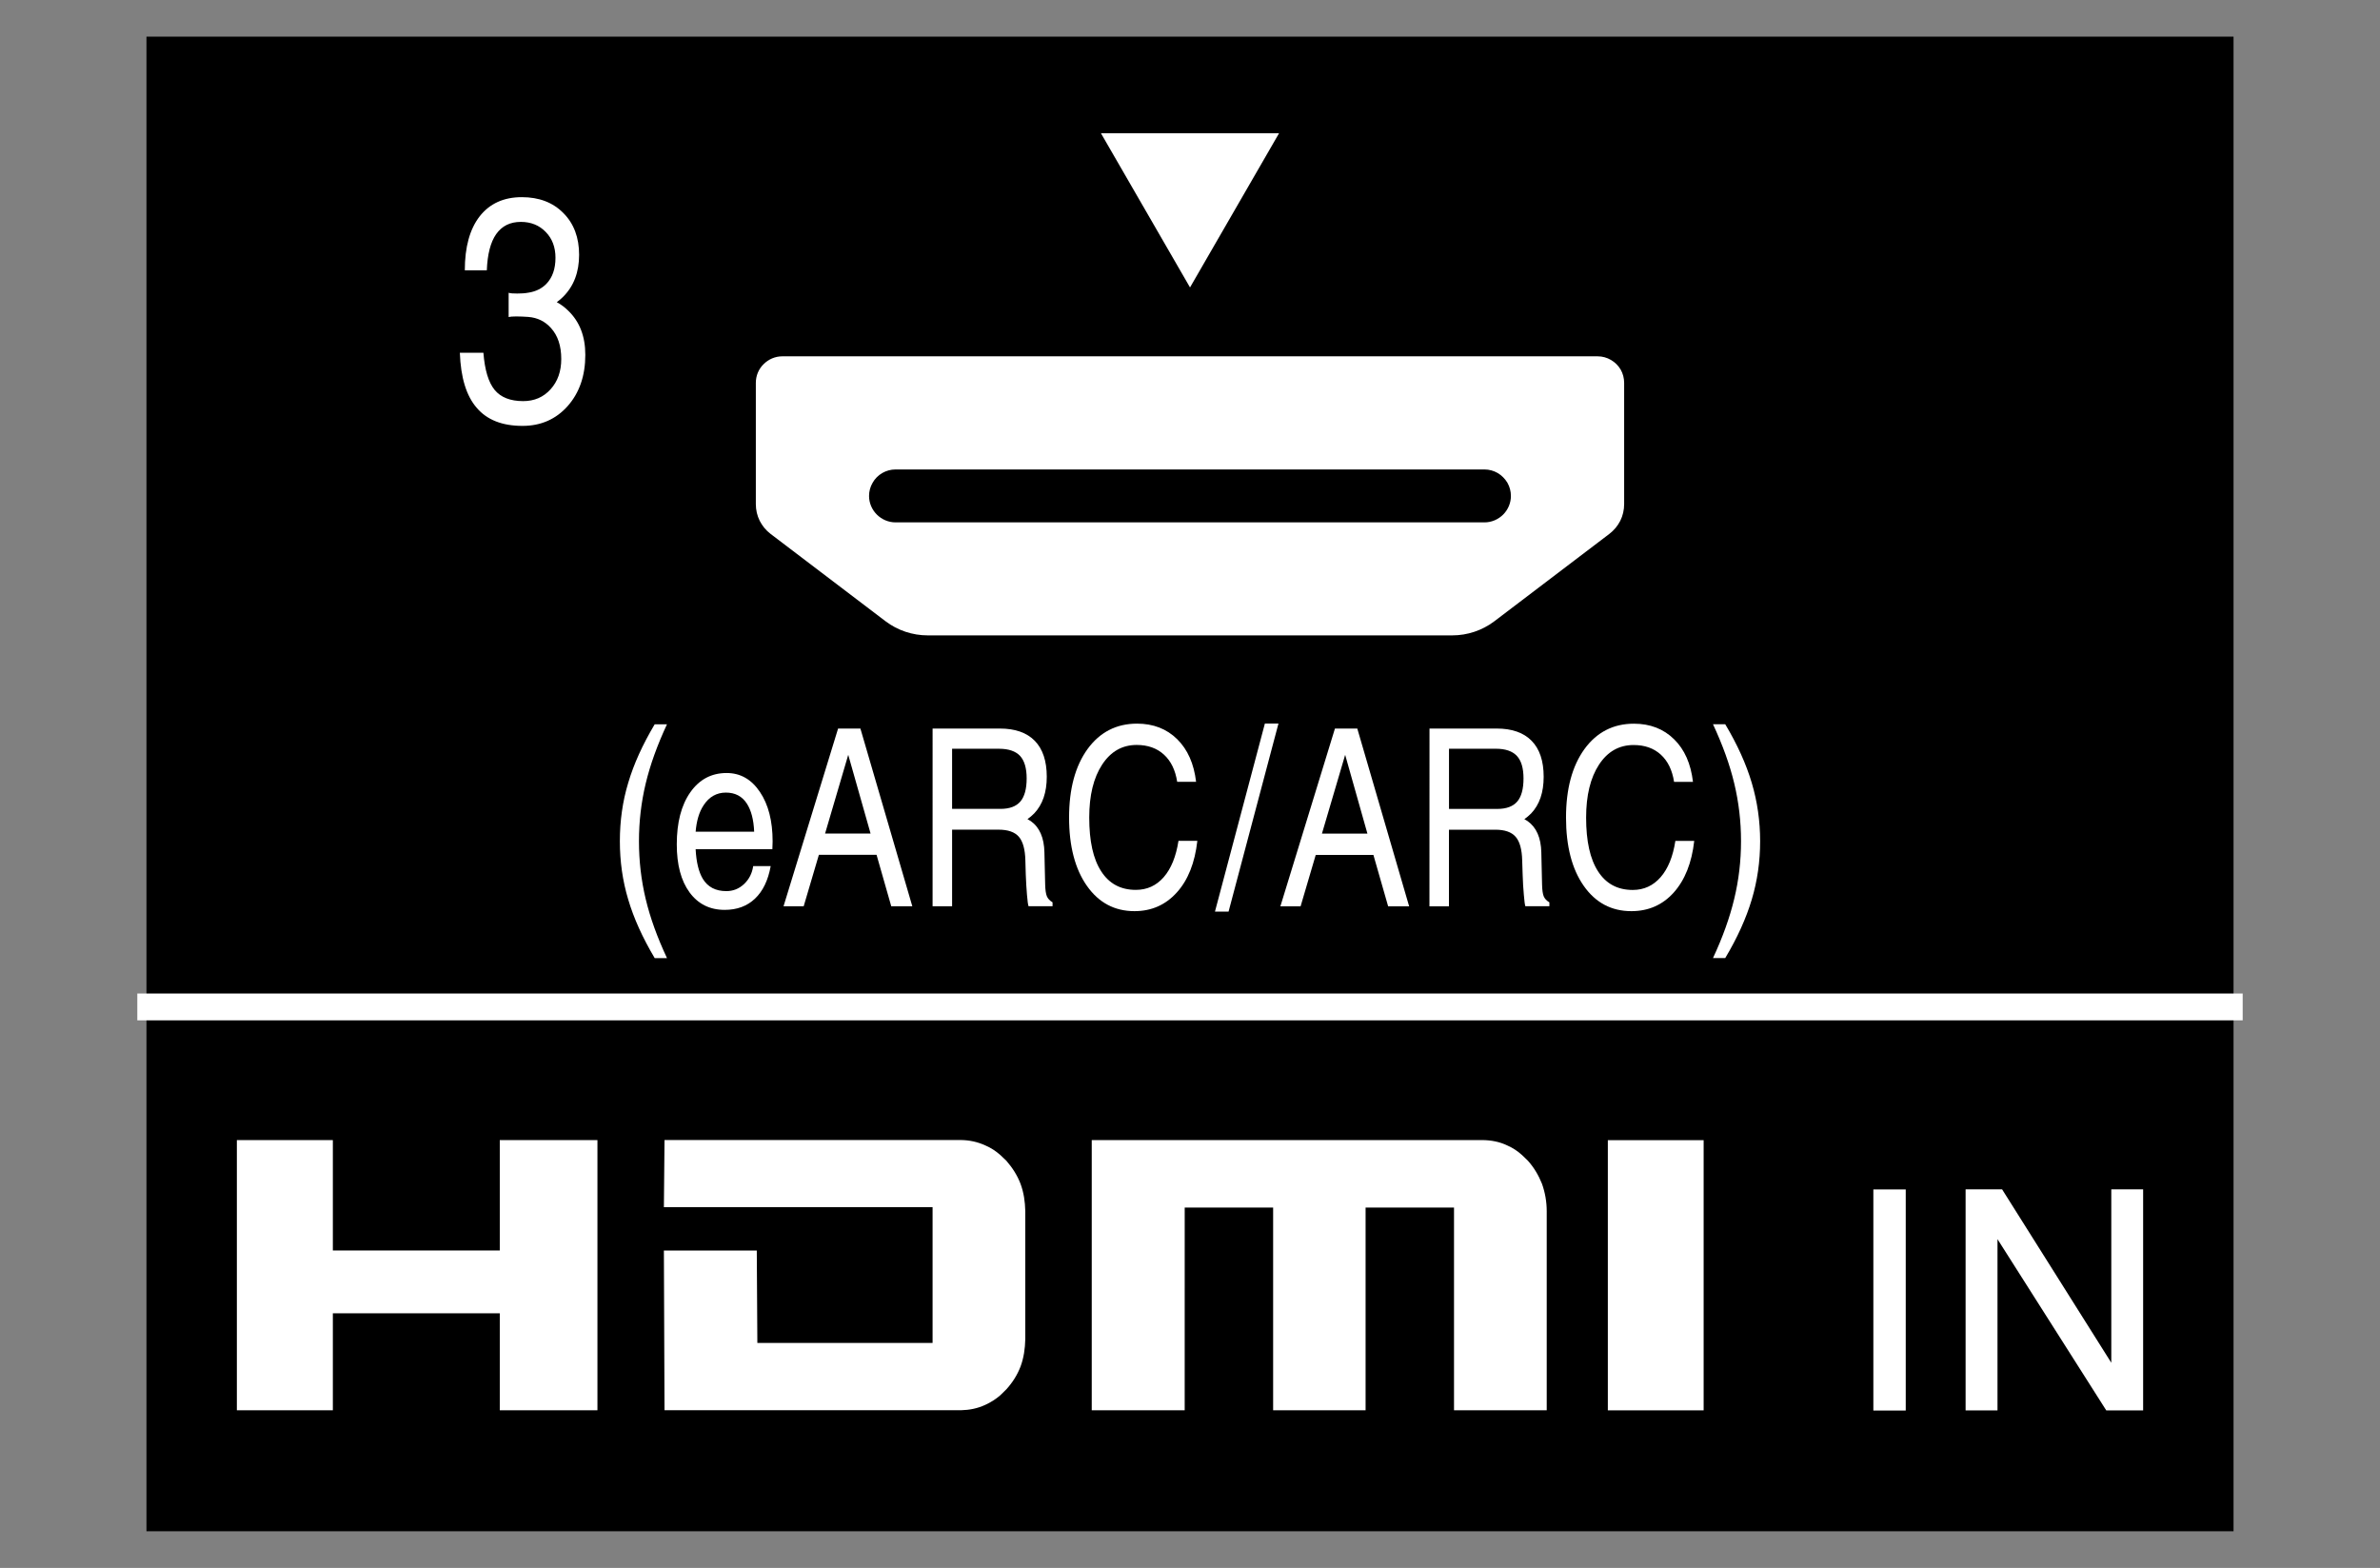
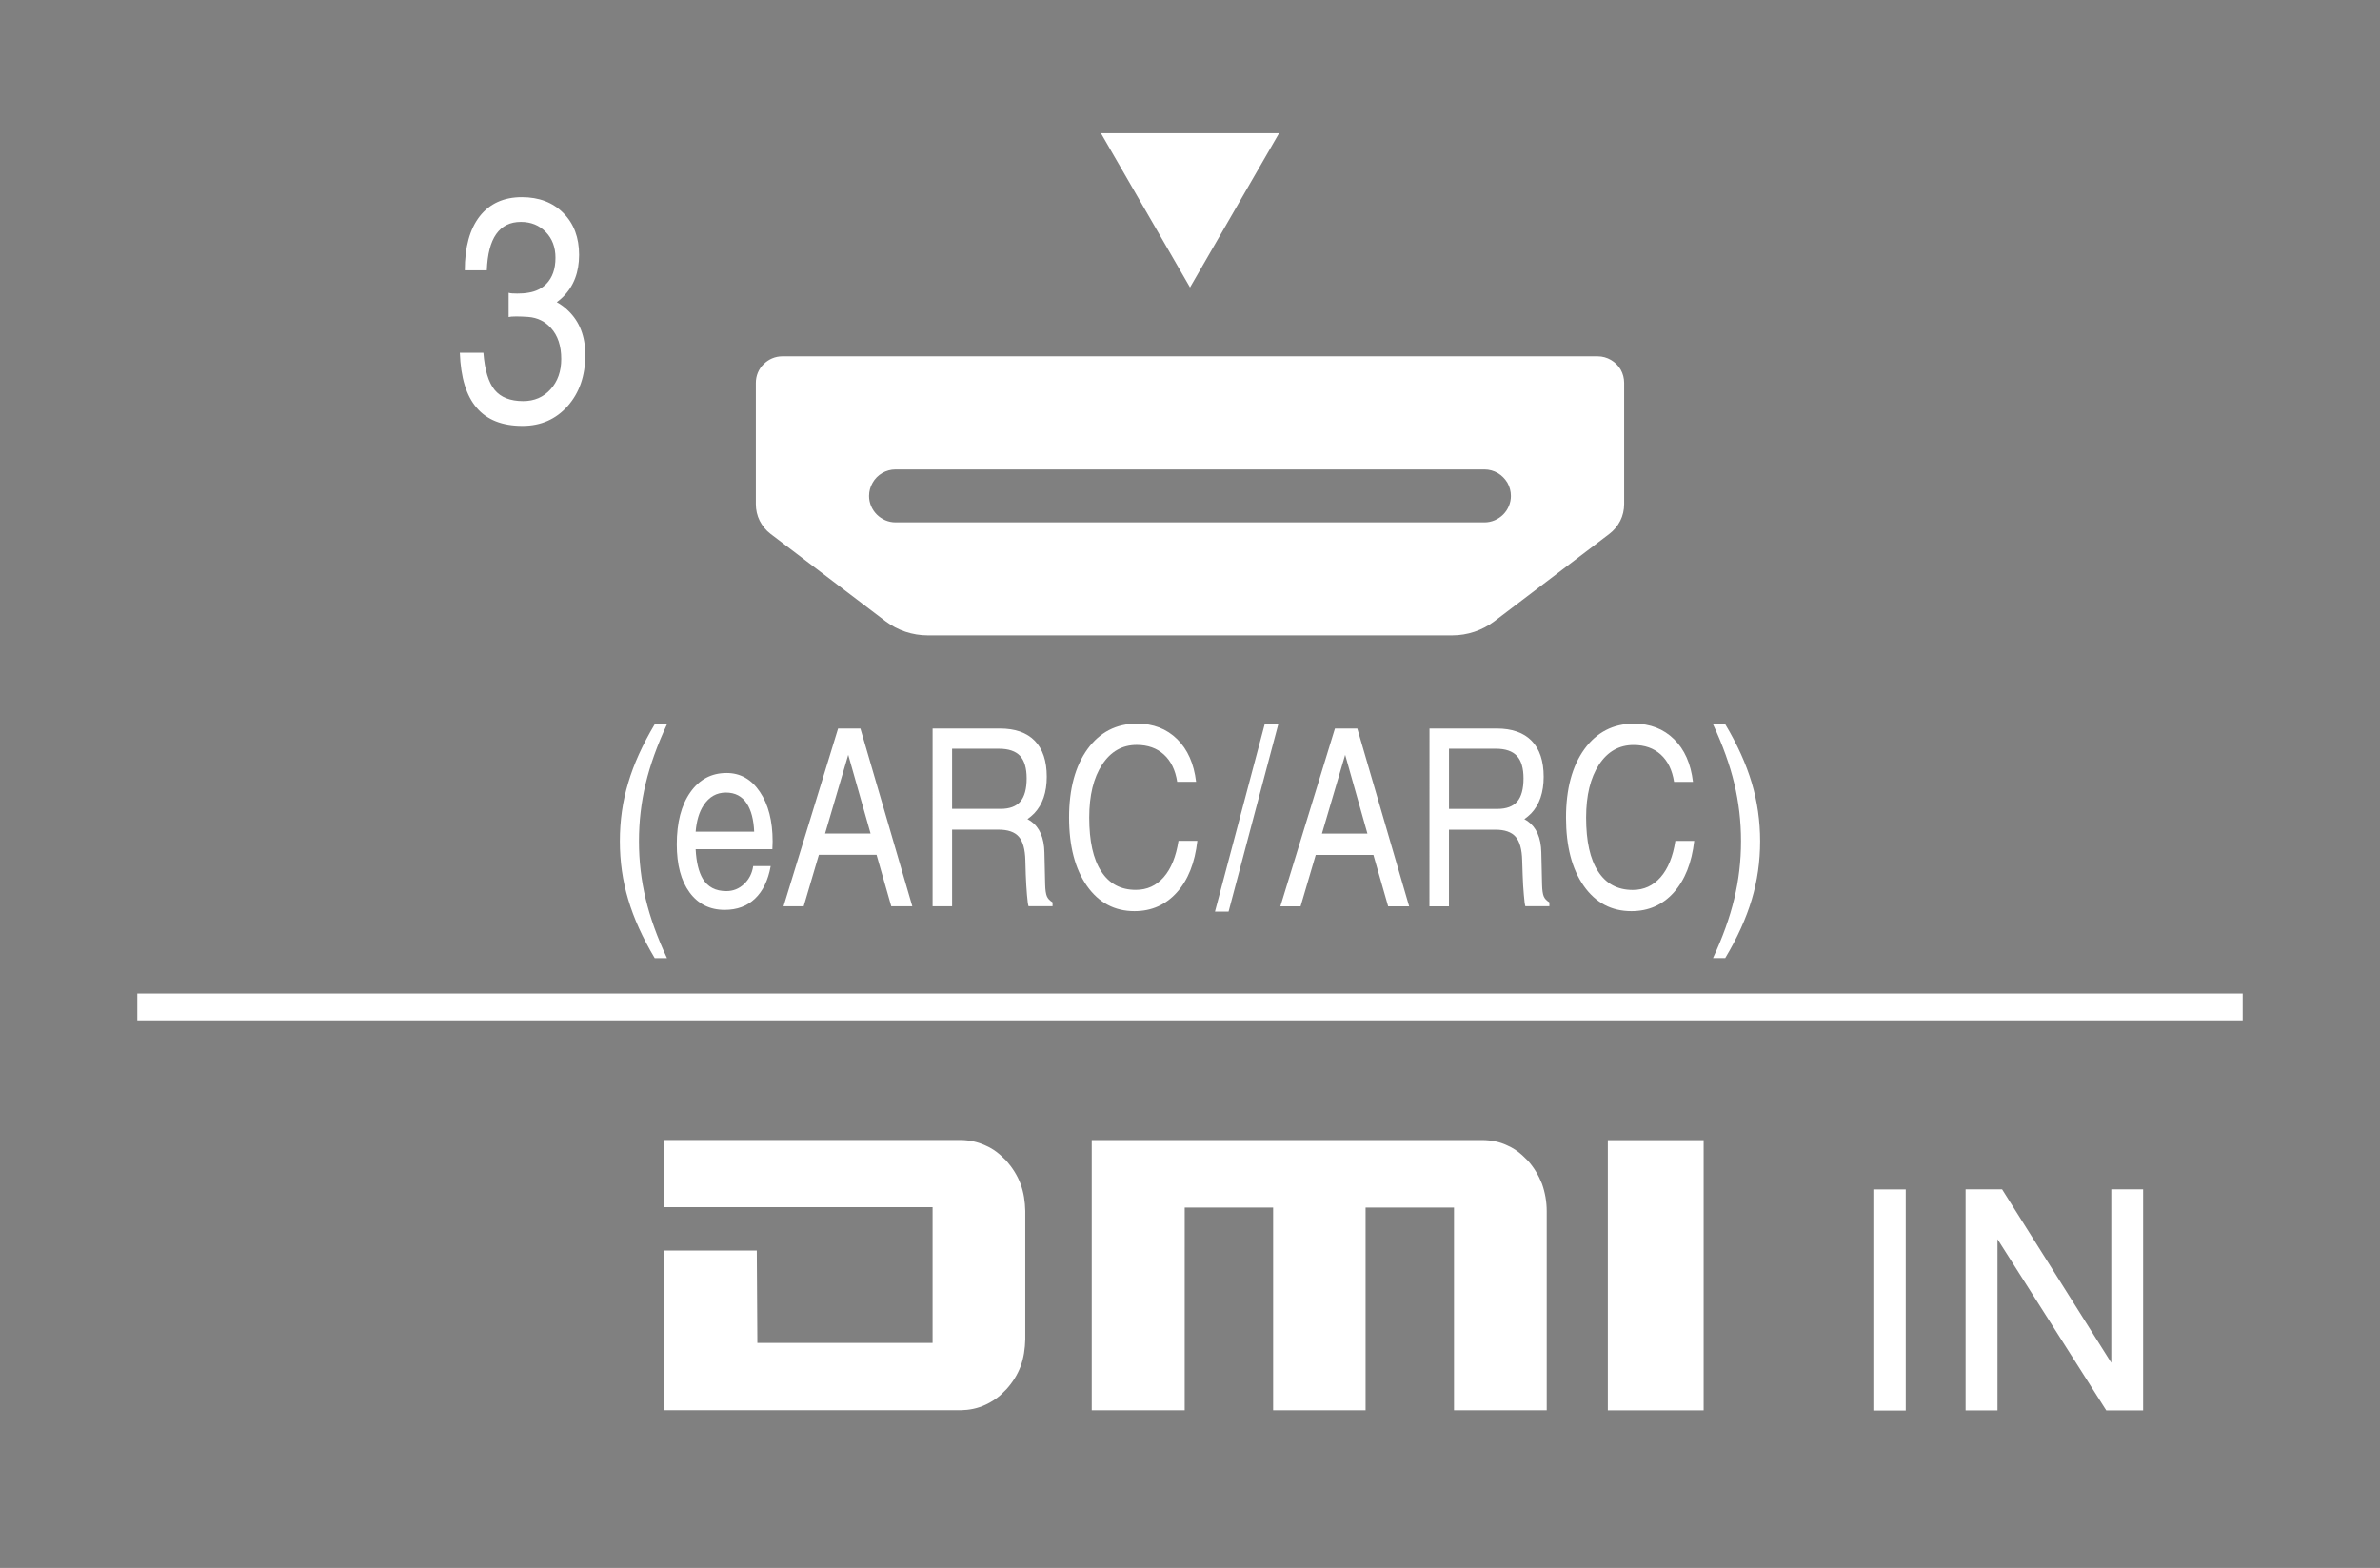
<svg xmlns="http://www.w3.org/2000/svg" version="1.2" baseProfile="tiny" id="Layer_1" x="0px" y="0px" width="130px" height="85.64px" viewBox="0 0 130 85.64" overflow="visible" xml:space="preserve">
  <rect x="0" y="0" width="130" height="85.64" fill="#808080" stroke="none" />
  <g id="Layer_1_00000183237767963273505960000004283064953020336541_">
    <g id="Layer_1_1_">
	</g>
  </g>
-   <rect x="8" y="2.002" width="114" height="81.635" />
  <g>
    <rect x="7.5" y="54.265" fill="#FFFFFF" width="115" height="1.466" />
    <g>
      <path fill-rule="evenodd" fill="#FFFFFF" d="M41.368,73.35l-0.031-5.047h-5.074l0.034,8.724h16.191    c0.458-0.01,0.905-0.095,1.339-0.298c0.295-0.136,0.57-0.309,0.817-0.525l0.325-0.319    c0.332-0.366,0.597-0.779,0.776-1.247c0.176-0.478,0.247-0.979,0.258-1.494v-6.999    c-0.01-0.501-0.082-1.007-0.258-1.481c-0.18-0.478-0.457-0.898-0.776-1.264l-0.325-0.309    c-0.247-0.22-0.522-0.4-0.817-0.525c-0.434-0.2-0.881-0.292-1.339-0.298H36.297l-0.034,3.667h14.676v7.416    C50.94,73.35,41.368,73.35,41.368,73.35z" />
-       <polygon fill-rule="evenodd" fill="#FFFFFF" points="18.181,71.732 27.299,71.732 27.299,77.029 32.633,77.029     32.633,62.272 27.299,62.272 27.299,68.301 18.181,68.301 18.181,62.272 12.938,62.272 12.938,77.029     18.181,77.029   " />
      <path fill-rule="evenodd" fill="#FFFFFF" d="M64.711,65.956h4.83v11.073h5.05V65.956h4.83v11.073h5.064V66.159    c0-0.518-0.088-1.02-0.258-1.498c-0.19-0.474-0.441-0.895-0.769-1.261l-0.312-0.302    c-0.247-0.227-0.525-0.407-0.813-0.532c-0.43-0.207-0.881-0.288-1.346-0.295H59.633v14.757h5.077L64.711,65.956    L64.711,65.956z" />
      <rect x="87.823" y="62.276" fill-rule="evenodd" fill="#FFFFFF" width="5.233" height="14.757" />
      <rect x="102.326" y="64.967" fill="#FFFFFF" width="1.769" height="12.076" />
      <polygon fill="#FFFFFF" points="107.365,77.037 107.365,64.961 109.358,64.961 115.323,74.434 115.323,64.961     117.062,64.961 117.062,77.037 115.049,77.037 109.107,67.683 109.107,77.037   " />
    </g>
    <g>
      <path fill-rule="evenodd" fill="#FFFFFF" d="M87.274,19.463H42.726c-0.384,0-0.748,0.159-1.016,0.427    c-0.274,0.266-0.425,0.635-0.425,1.022v6.618c0,0.321,0.071,0.636,0.211,0.915    c0.145,0.282,0.345,0.529,0.597,0.718l6.283,4.774c0.657,0.496,1.466,0.767,2.295,0.767h28.659    c0.825,0,1.633-0.271,2.29-0.767l6.283-4.774c0.249-0.189,0.457-0.436,0.6-0.718    c0.14-0.279,0.211-0.594,0.211-0.915v-6.618c0-0.258-0.066-0.509-0.192-0.729    c-0.129-0.216-0.307-0.394-0.529-0.523C87.778,19.534,87.529,19.463,87.274,19.463 M81.089,28.532H48.913    c-0.384,0-0.751-0.159-1.019-0.427c-0.271-0.271-0.425-0.638-0.425-1.013c0-0.258,0.066-0.504,0.197-0.726    c0.12-0.217,0.304-0.4,0.523-0.529c0.219-0.126,0.468-0.195,0.723-0.195h32.176    c0.255,0,0.504,0.069,0.72,0.195c0.219,0.129,0.397,0.312,0.529,0.529c0.126,0.222,0.192,0.468,0.192,0.726    c0,0.375-0.153,0.742-0.422,1.013C81.837,28.373,81.472,28.532,81.089,28.532" />
      <polygon fill-rule="evenodd" fill="#FFFFFF" points="69.866,7.275 60.134,7.275 65.001,15.7   " />
    </g>
  </g>
  <path fill="#FFFFFF" d="M30.341,14.079c0-0.573-0.175-1.044-0.531-1.408c-0.351-0.364-0.805-0.551-1.359-0.551  c-0.589,0-1.033,0.222-1.348,0.666c-0.31,0.441-0.479,1.104-0.512,1.98h-1.202c0-1.271,0.271-2.254,0.814-2.953  c0.542-0.69,1.309-1.044,2.301-1.044c0.937,0,1.696,0.287,2.268,0.868c0.575,0.573,0.86,1.342,0.86,2.282  c0,0.942-0.288,1.704-0.863,2.282c-0.112,0.11-0.23,0.216-0.356,0.304c0.238,0.129,0.444,0.285,0.627,0.468  c0.619,0.595,0.931,1.397,0.931,2.41c0,1.137-0.321,2.068-0.961,2.794c-0.641,0.721-1.465,1.085-2.471,1.085  c-1.107,0-1.942-0.329-2.501-0.989c-0.567-0.652-0.871-1.652-0.92-3.005h1.287c0.074,0.945,0.277,1.619,0.614,2.03  c0.334,0.405,0.855,0.611,1.556,0.611c0.611,0,1.109-0.214,1.498-0.646c0.389-0.427,0.584-0.981,0.584-1.657  c0-0.71-0.186-1.277-0.562-1.69c-0.321-0.359-0.731-0.564-1.233-0.605c-0.235-0.016-0.455-0.027-0.665-0.027  c-0.205,0-0.345,0.014-0.414,0.033v-1.325c0.101,0.033,0.255,0.041,0.468,0.041c0.211,0,0.419-0.011,0.622-0.049  c0.397-0.063,0.723-0.225,0.97-0.479C30.174,15.163,30.341,14.689,30.341,14.079" />
  <path fill="#FFFFFF" d="M33.858,45.944c0-1.107,0.148-2.17,0.457-3.188c0.301-1.022,0.786-2.087,1.446-3.196h0.671  c-0.531,1.139-0.92,2.219-1.164,3.24c-0.244,1.022-0.367,2.068-0.367,3.145c0,1.085,0.123,2.134,0.367,3.155  c0.244,1.024,0.633,2.098,1.164,3.232h-0.671c-0.66-1.109-1.145-2.177-1.446-3.199  C34.006,48.11,33.858,47.047,33.858,45.944" />
  <polygon fill="#FFFFFF" points="69.832,39.521 67.107,49.79 66.364,49.79 69.09,39.521 " />
  <path fill="#FFFFFF" d="M96.142,45.946c0,1.106-0.153,2.172-0.458,3.188c-0.304,1.019-0.786,2.087-1.449,3.196h-0.668  c0.529-1.134,0.917-2.216,1.161-3.238c0.247-1.022,0.37-2.071,0.37-3.147c0-1.079-0.123-2.131-0.37-3.156  c-0.244-1.022-0.633-2.098-1.161-3.232h0.668c0.663,1.109,1.145,2.177,1.449,3.202  C95.988,43.779,96.142,44.848,96.142,45.946" />
  <path fill="#FFFFFF" d="M39.583,49.697c-0.814,0-1.452-0.321-1.917-0.953c-0.466-0.636-0.699-1.509-0.699-2.627  c0-1.192,0.247-2.139,0.737-2.838c0.493-0.704,1.153-1.057,1.986-1.057c0.753,0,1.356,0.345,1.819,1.035  c0.463,0.685,0.693,1.589,0.693,2.704l-0.014,0.425h-4.191c0.036,0.704,0.17,1.244,0.389,1.611  c0.274,0.452,0.701,0.676,1.287,0.676c0.37,0,0.69-0.126,0.967-0.384c0.274-0.26,0.441-0.581,0.501-0.981h0.956  c-0.142,0.778-0.427,1.369-0.857,1.775C40.81,49.492,40.26,49.697,39.583,49.697 M41.194,45.427  c-0.027-0.655-0.162-1.167-0.397-1.531c-0.26-0.405-0.644-0.605-1.148-0.605c-0.509,0-0.918,0.233-1.219,0.696  c-0.241,0.364-0.384,0.846-0.433,1.441L41.194,45.427L41.194,45.427z" />
  <path fill="#FFFFFF" d="M45.778,39.793h0.605h0.614l2.835,9.707h-0.575h-0.575l-0.803-2.81h-3.15l-0.83,2.81  h-0.545h-0.556L45.778,39.793z M45.068,45.526h2.484l-1.222-4.306h0.005L45.068,45.526z" />
-   <path fill="#FFFFFF" d="M50.94,39.793h0.534h3.136c0.838,0,1.474,0.222,1.912,0.671  c0.435,0.446,0.654,1.104,0.654,1.961c0,0.855-0.227,1.518-0.682,2c-0.115,0.115-0.238,0.224-0.372,0.315  l0.181,0.109c0.479,0.337,0.729,0.909,0.745,1.712l0.041,1.769c0.008,0.291,0.041,0.498,0.093,0.625  c0.055,0.129,0.156,0.238,0.31,0.331v0.211h-1.312c-0.027-0.077-0.058-0.282-0.085-0.622  c-0.03-0.329-0.049-0.707-0.066-1.115l-0.022-0.767c-0.014-0.6-0.134-1.036-0.359-1.293  c-0.225-0.258-0.597-0.384-1.107-0.384h-2.536v4.183h-0.529h-0.537L50.94,39.793L50.94,39.793z M52.005,44.181  h2.643c0.496,0,0.855-0.134,1.085-0.4c0.227-0.266,0.345-0.687,0.345-1.265c0-0.562-0.123-0.972-0.364-1.233  c-0.241-0.254-0.624-0.386-1.145-0.386h-2.564L52.005,44.181L52.005,44.181z" />
+   <path fill="#FFFFFF" d="M50.94,39.793h0.534h3.136c0.838,0,1.474,0.222,1.912,0.671  c0.435,0.446,0.654,1.104,0.654,1.961c0,0.855-0.227,1.518-0.682,2c-0.115,0.115-0.238,0.224-0.372,0.315  l0.181,0.109c0.479,0.337,0.729,0.909,0.745,1.712l0.041,1.769c0.008,0.291,0.041,0.498,0.093,0.625  c0.055,0.129,0.156,0.238,0.31,0.331v0.211h-1.312c-0.027-0.077-0.058-0.282-0.085-0.622  c-0.03-0.329-0.049-0.707-0.066-1.115l-0.022-0.767c-0.014-0.6-0.134-1.036-0.359-1.293  c-0.225-0.258-0.597-0.384-1.107-0.384h-2.536v4.183h-0.529h-0.537L50.94,39.793z M52.005,44.181  h2.643c0.496,0,0.855-0.134,1.085-0.4c0.227-0.266,0.345-0.687,0.345-1.265c0-0.562-0.123-0.972-0.364-1.233  c-0.241-0.254-0.624-0.386-1.145-0.386h-2.564L52.005,44.181L52.005,44.181z" />
  <path fill="#FFFFFF" d="M65.401,45.927c-0.134,1.197-0.507,2.142-1.12,2.818c-0.611,0.679-1.383,1.022-2.314,1.022  c-1.087,0-1.953-0.463-2.599-1.383c-0.646-0.918-0.973-2.169-0.973-3.731c0-1.561,0.337-2.81,1.008-3.739  c0.671-0.92,1.572-1.389,2.703-1.389c0.89,0,1.621,0.285,2.194,0.849c0.572,0.564,0.915,1.337,1.033,2.329H64.3  c-0.099-0.638-0.34-1.137-0.726-1.488c-0.383-0.35-0.882-0.526-1.484-0.526c-0.792,0-1.419,0.359-1.887,1.071  c-0.471,0.718-0.707,1.682-0.707,2.893c0,1.287,0.216,2.268,0.654,2.939c0.435,0.677,1.066,1.013,1.89,1.013  c0.614,0,1.12-0.23,1.526-0.696c0.405-0.466,0.671-1.126,0.805-1.983h1.03  C65.401,45.927,65.401,45.927,65.401,45.927z" />
  <path fill="#FFFFFF" d="M72.917,39.793h0.605h0.616l2.832,9.71h-0.575H75.823l-0.805-2.808h-3.15l-0.827,2.808h-0.548  h-0.556L72.917,39.793z M72.207,45.532h2.484L73.473,41.22h0.005L72.207,45.532z" />
  <path fill="#FFFFFF" d="M78.082,39.793h0.531h3.139c0.835,0,1.474,0.224,1.909,0.671  c0.438,0.446,0.657,1.104,0.657,1.964c0,0.855-0.227,1.52-0.682,2c-0.118,0.118-0.241,0.222-0.372,0.315  l0.178,0.107c0.479,0.34,0.731,0.909,0.748,1.712l0.041,1.769c0.008,0.291,0.038,0.498,0.09,0.625  c0.055,0.134,0.159,0.241,0.309,0.331v0.211h-1.312c-0.027-0.077-0.055-0.282-0.082-0.619  c-0.033-0.332-0.052-0.71-0.066-1.115l-0.025-0.77c-0.014-0.6-0.134-1.035-0.359-1.29  c-0.225-0.258-0.594-0.386-1.107-0.386h-2.534v4.185h-0.529h-0.537L78.082,39.793L78.082,39.793z M79.147,44.183  h2.643c0.493,0,0.855-0.137,1.082-0.4c0.23-0.266,0.345-0.69,0.345-1.265c0-0.559-0.12-0.97-0.362-1.23  c-0.244-0.261-0.627-0.392-1.147-0.392h-2.561L79.147,44.183L79.147,44.183z" />
  <path fill="#FFFFFF" d="M92.542,45.93c-0.134,1.2-0.51,2.139-1.12,2.821c-0.608,0.677-1.38,1.016-2.314,1.016  c-1.087,0-1.956-0.46-2.602-1.383c-0.644-0.918-0.967-2.167-0.967-3.728c0-1.564,0.334-2.808,1.005-3.739  c0.671-0.923,1.575-1.389,2.703-1.389c0.89,0,1.621,0.285,2.194,0.849c0.575,0.562,0.915,1.337,1.033,2.329  h-1.033c-0.099-0.641-0.34-1.139-0.726-1.49c-0.386-0.351-0.879-0.523-1.484-0.523  c-0.792,0-1.421,0.356-1.89,1.071c-0.468,0.718-0.704,1.679-0.704,2.893c0,1.287,0.216,2.265,0.654,2.939  c0.435,0.674,1.063,1.013,1.893,1.013c0.608,0,1.117-0.233,1.523-0.699c0.405-0.463,0.674-1.126,0.805-1.98h1.03  L92.542,45.93L92.542,45.93z" />
</svg>